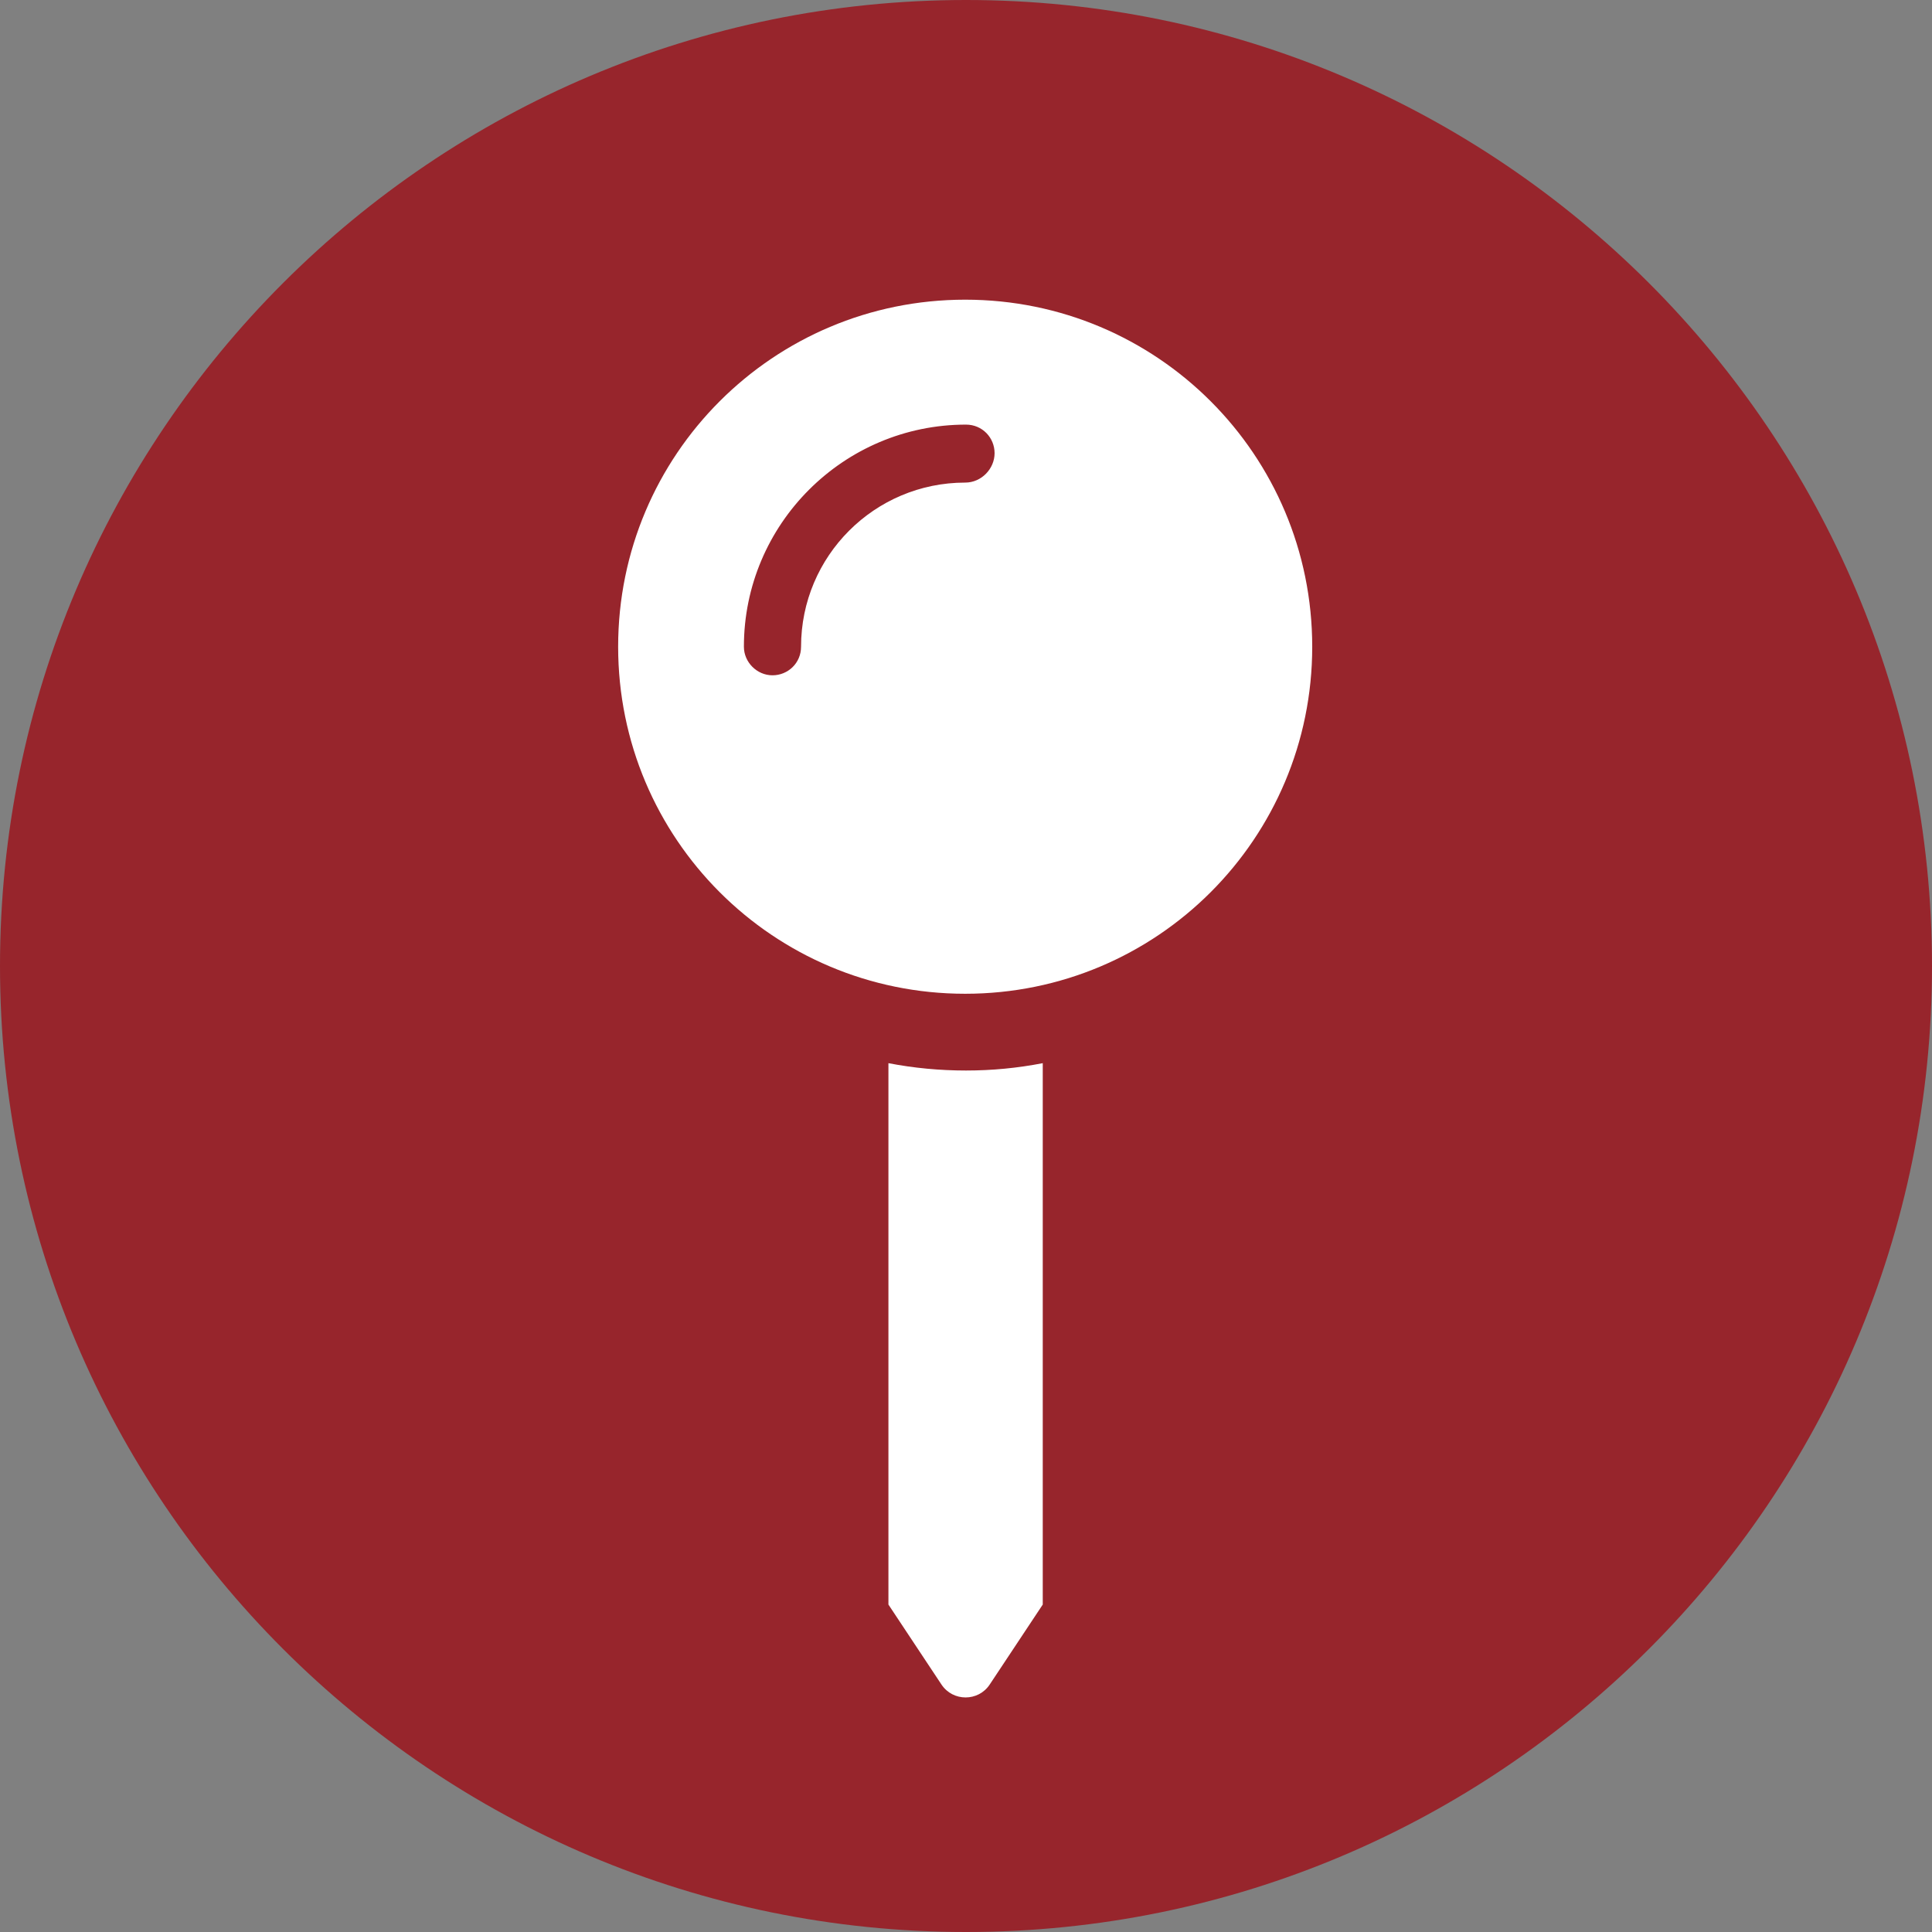
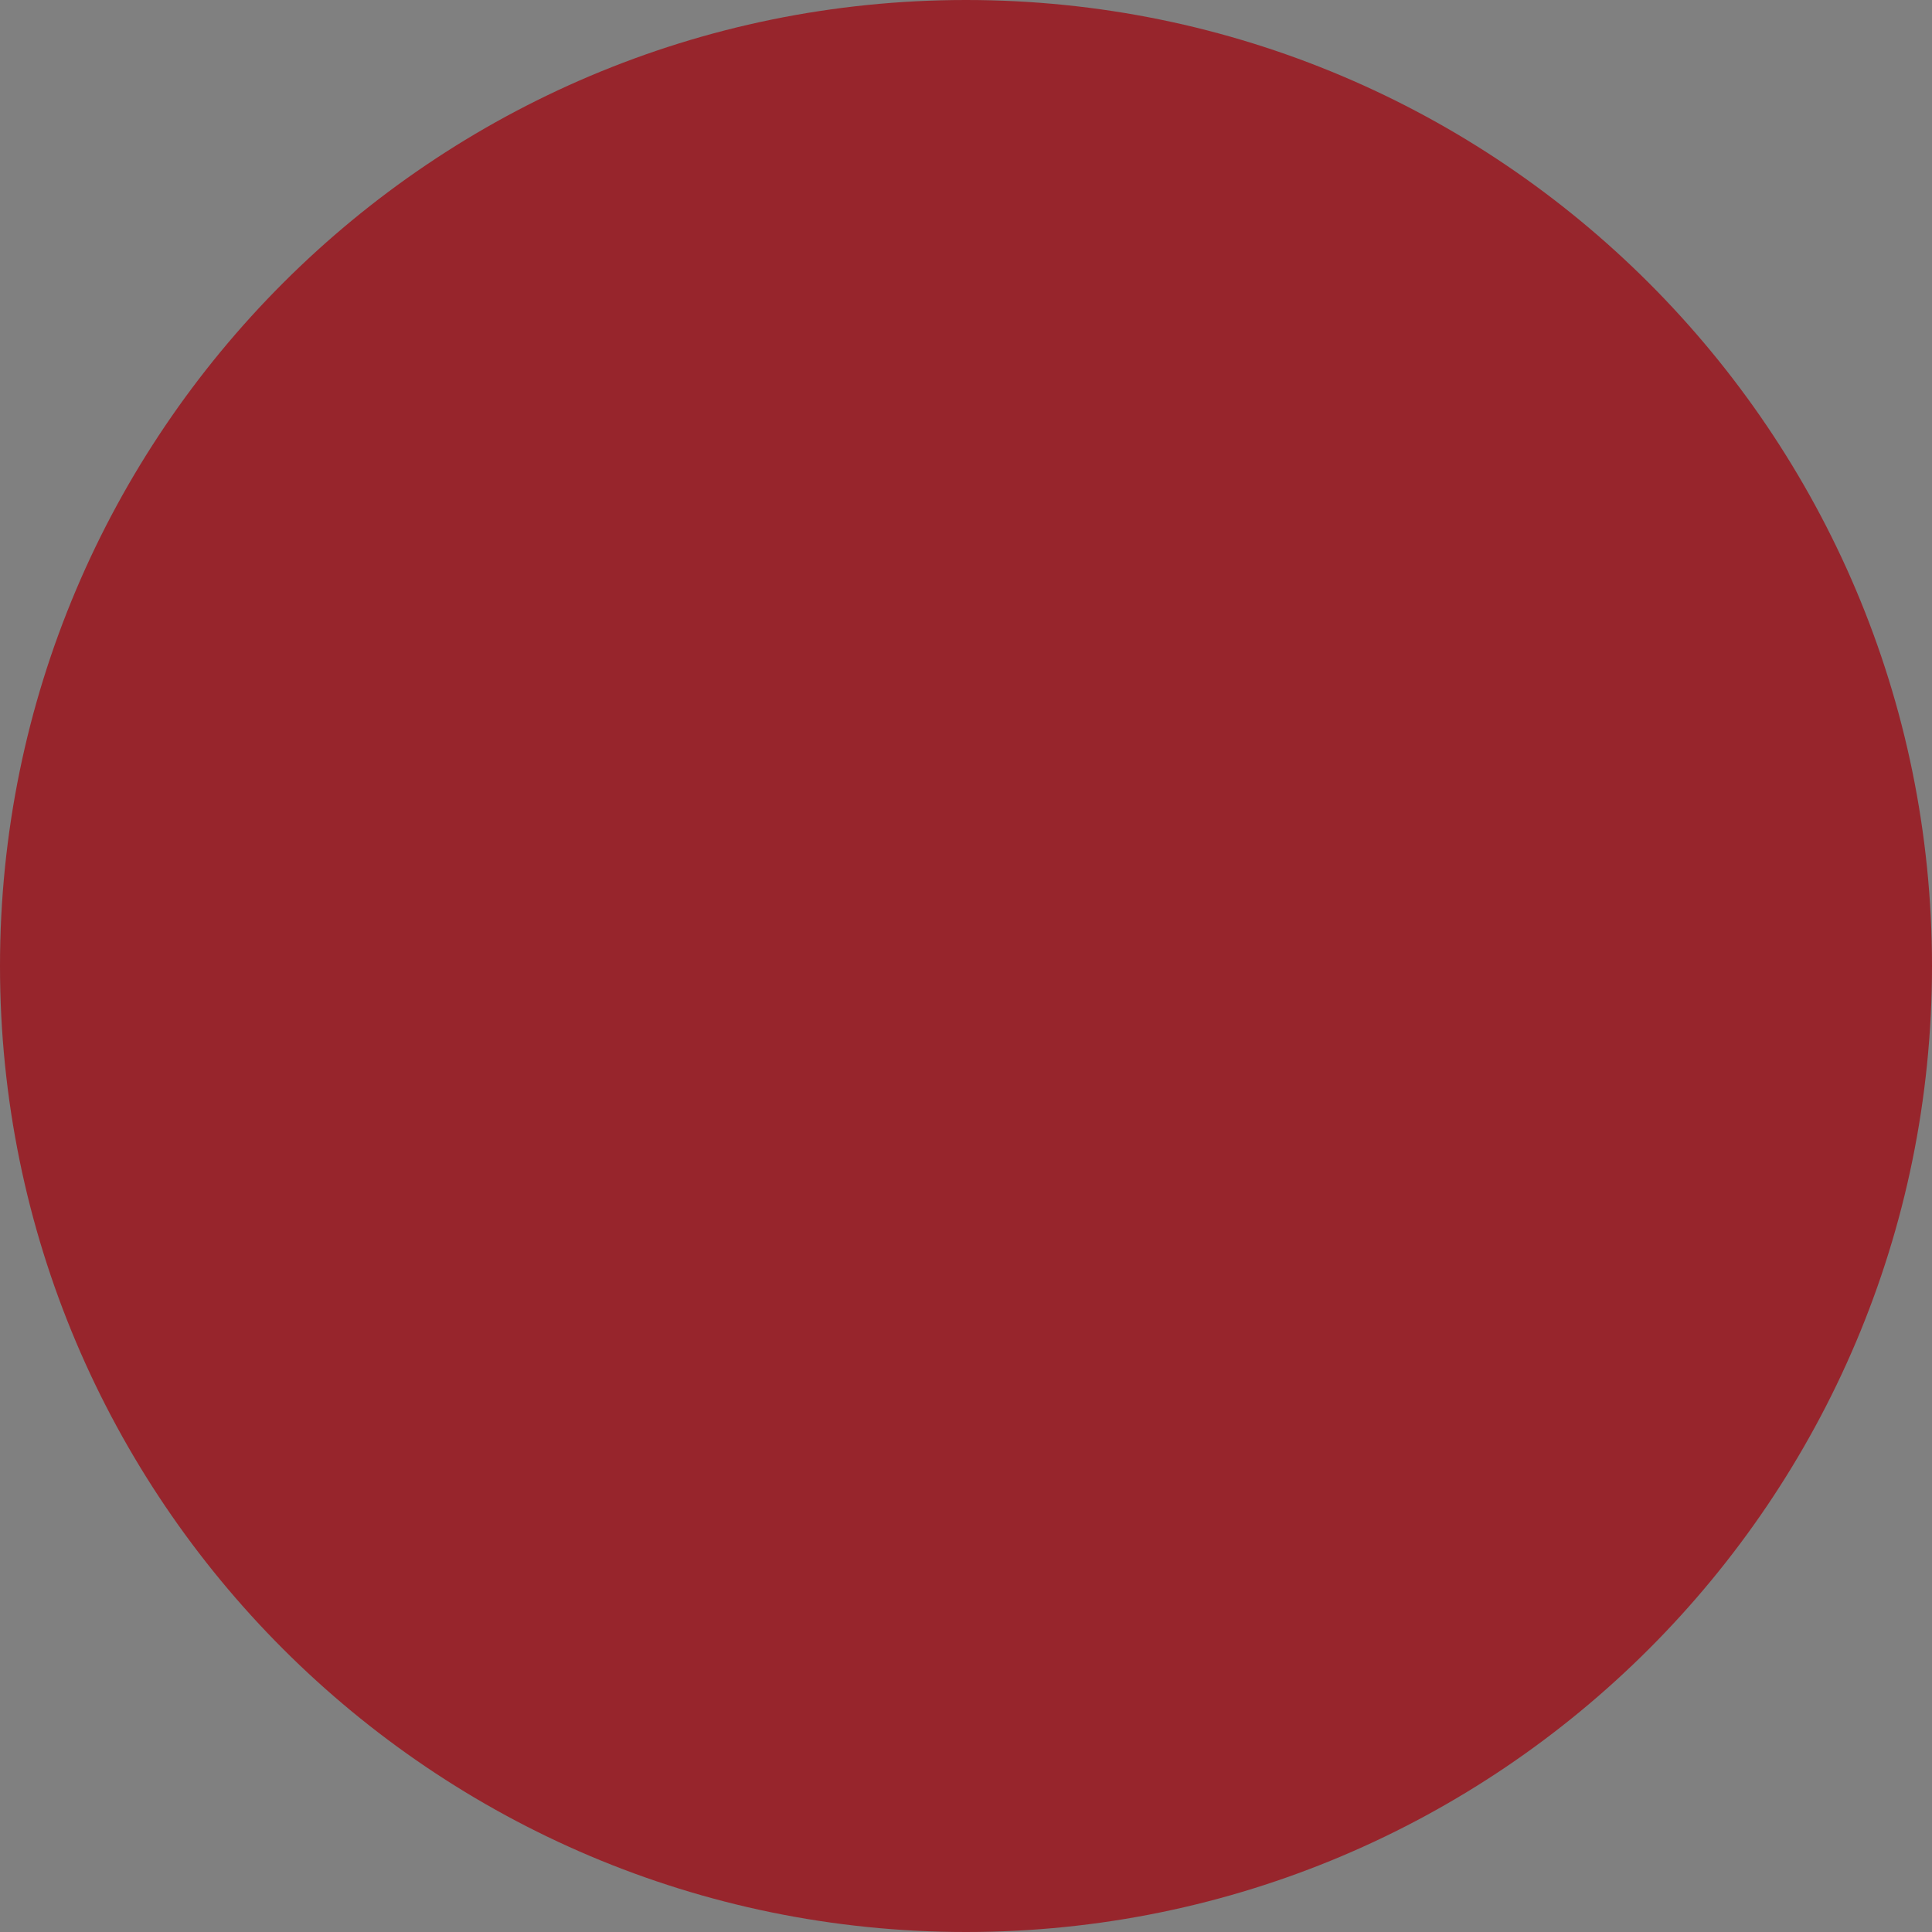
<svg xmlns="http://www.w3.org/2000/svg" version="1.1" id="Ebene_1" x="0px" y="0px" viewBox="0 0 236.6 236.6" style="enable-background:new 0 0 236.6 236.6;" xml:space="preserve">
  <rect x="0" y="0" width="236.6" height="236.6" fill="#808080" stroke="none" />
  <style type="text/css">
	.st0{fill:#97252C;}
	.st1{fill:#FFFFFF;}
</style>
  <path class="st0" d="M118.3,236.6c65.3,0,118.3-53,118.3-118.3S183.6,0,118.3,0S0,53,0,118.3S53,236.6,118.3,236.6" />
-   <path class="st1" d="M108.8,130.2v66.3l6.5,9.8c1.4,2.1,4.5,2.1,5.9,0l6.5-9.8v-66.3c-3.1,0.6-6.2,0.9-9.4,0.9  S111.9,130.8,108.8,130.2z M118.2,36.7c-23.5,0-42.5,19-42.5,42.5s19,42.5,42.5,42.5s42.5-19,42.5-42.5S141.7,36.7,118.2,36.7z   M118.2,59.1c-11.1,0-20.1,9-20.1,20.1c0,2-1.6,3.5-3.5,3.5s-3.5-1.6-3.5-3.5c0-15,12.2-27.2,27.2-27.2c2,0,3.5,1.6,3.5,3.5  S120.2,59.1,118.2,59.1z" />
</svg>